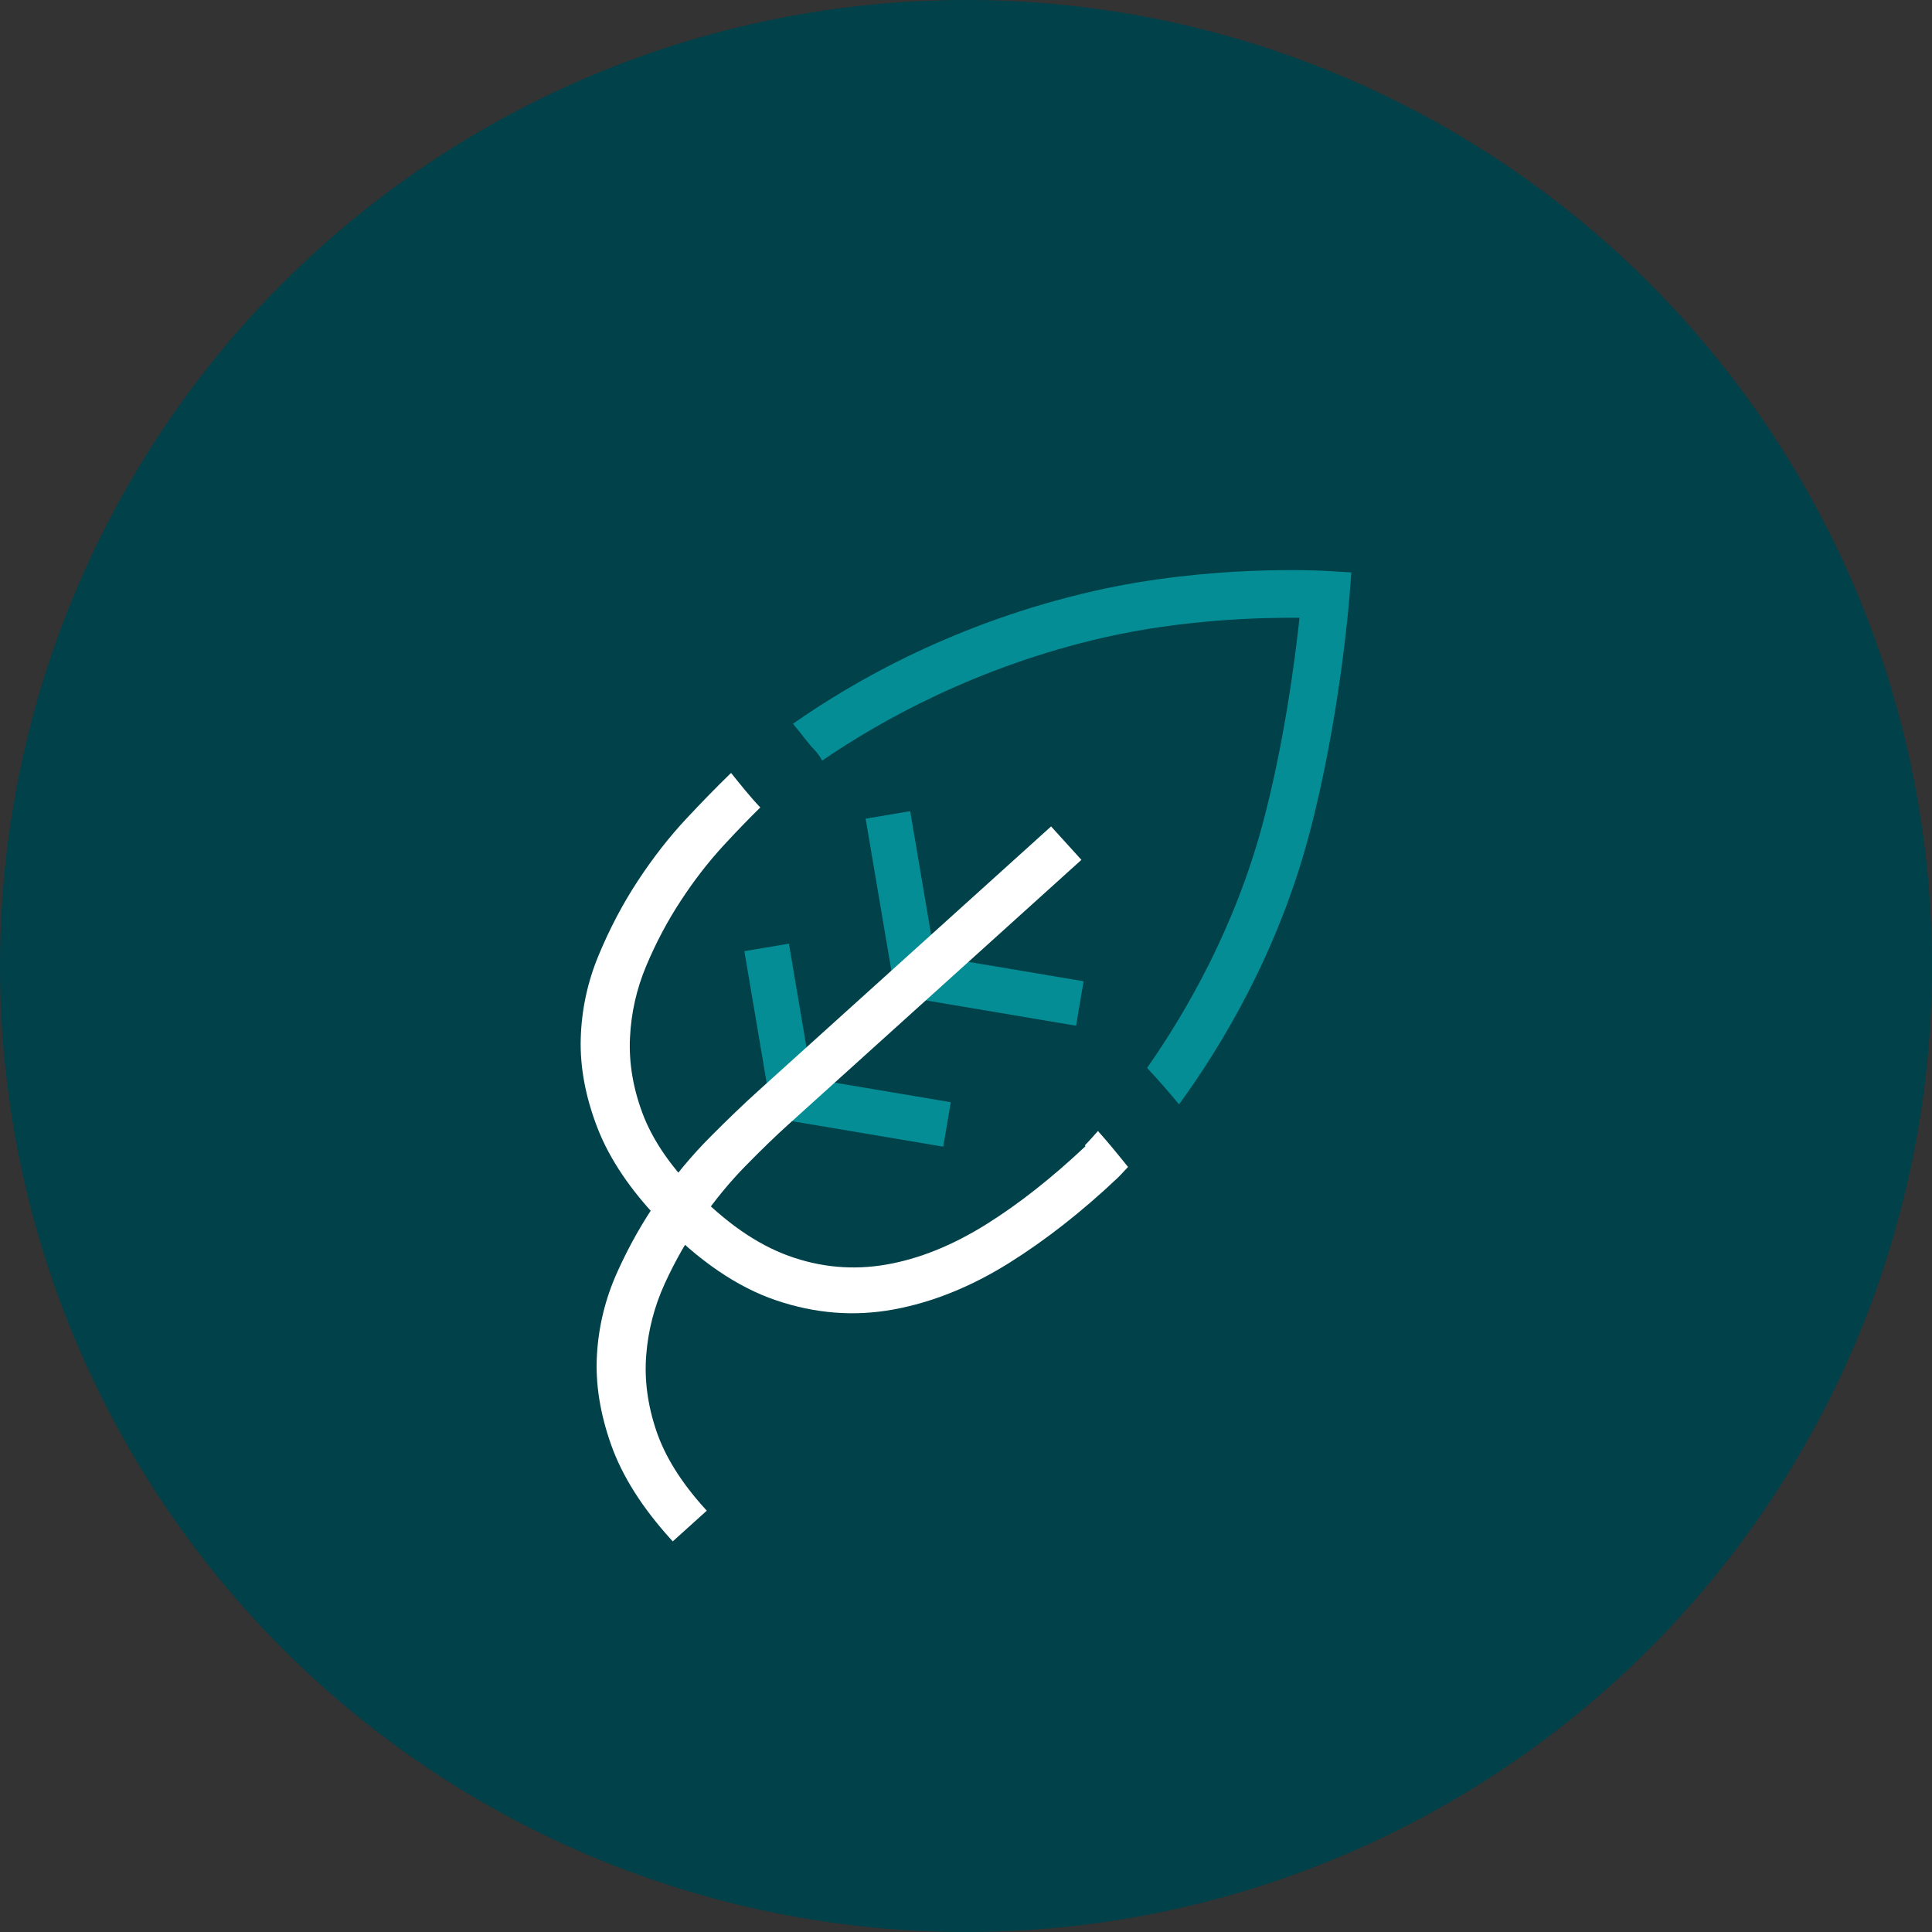
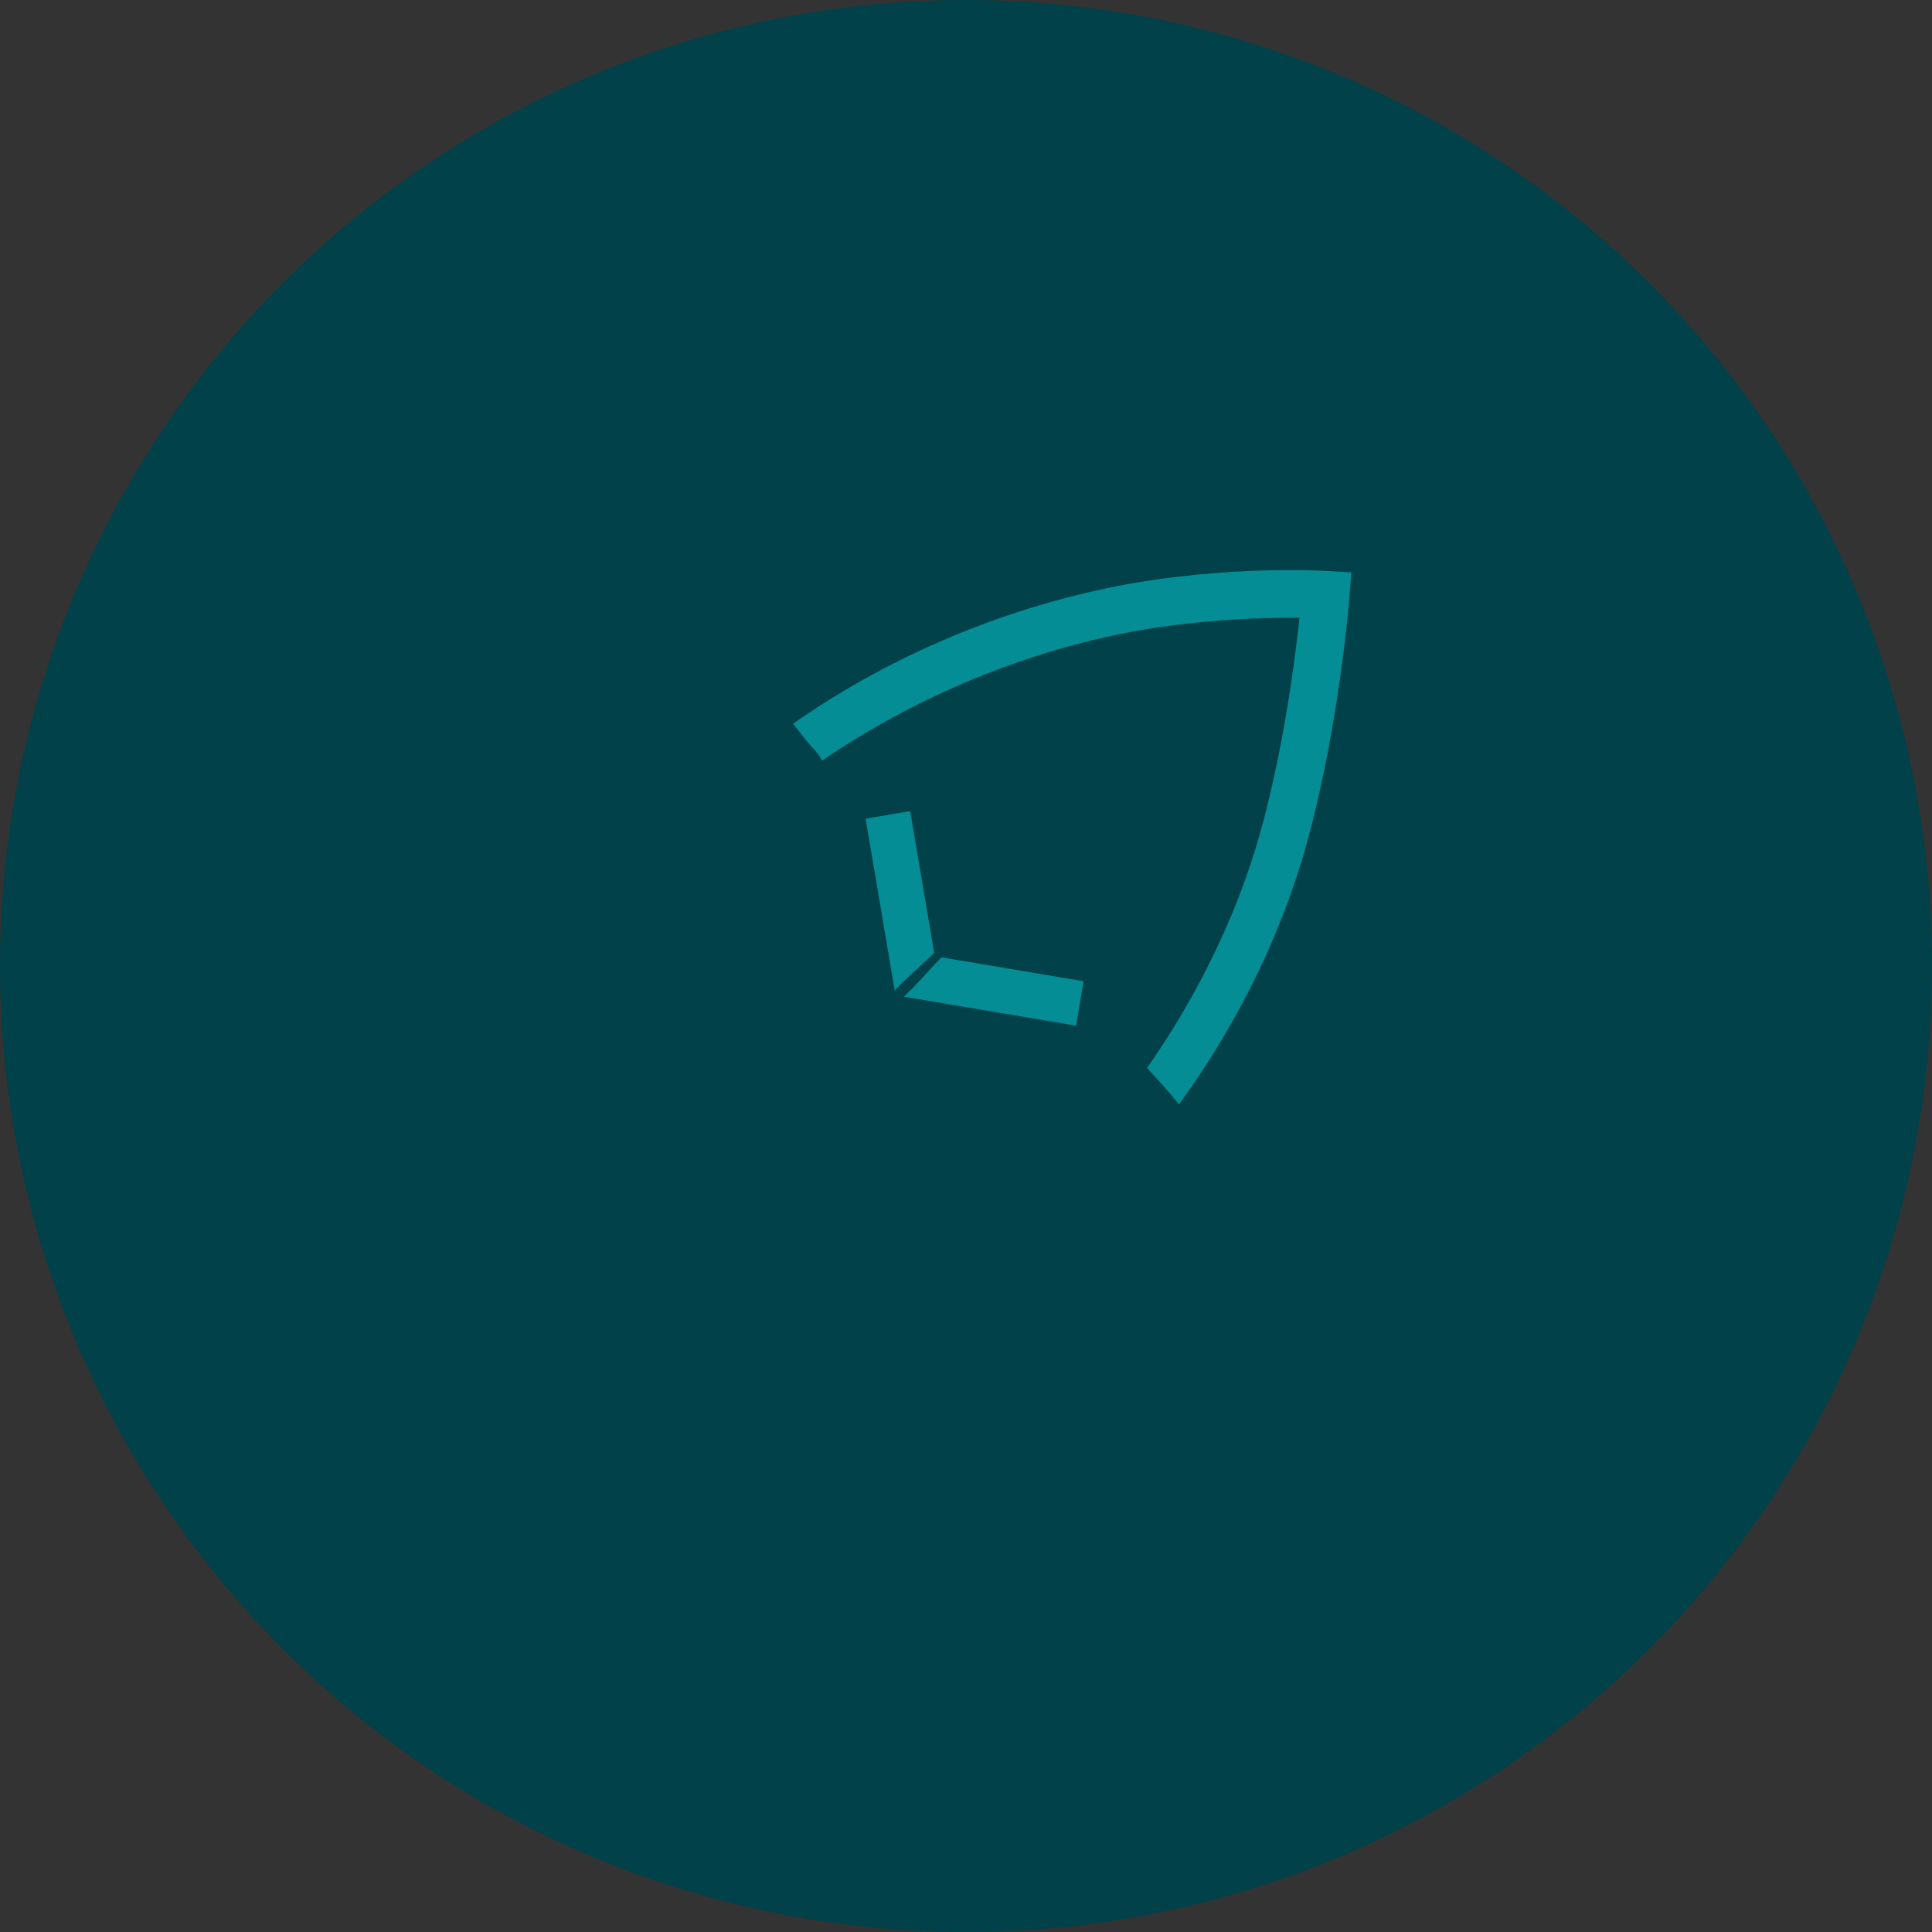
<svg xmlns="http://www.w3.org/2000/svg" width="128px" height="128px" viewBox="0 0 128 128" version="1.1">
  <rect x="0" y="0" width="128" height="128" fill="#333333" stroke="none" />
  <title>Group 12</title>
  <g id="Page-1" stroke="none" stroke-width="1" fill="none" fill-rule="evenodd">
    <g id="Pech'Up---Home" transform="translate(-904, -3960)">
      <g id="Group-22" transform="translate(336, 3611)">
        <g id="Group-2" transform="translate(0, 227)">
          <g id="Group-12" transform="translate(568, 122)">
            <circle id="Oval" fill="#00414A" cx="64" cy="64" r="64" />
            <g id="Group-427" transform="translate(38.47, 37.77)">
              <path d="M23.912,25.656 C23.786,25.783 23.658,25.91 23.534,26.04 C23.2,26.394 22.879,26.758 22.549,27.116 C22.186,27.509 21.808,27.893 21.416,28.264 L32.823,30.186 L33.321,27.241 L23.912,25.656 Z" id="Fill-391" fill="#048D95" />
-               <path d="M15.113,33.67 C14.986,33.797 14.858,33.924 14.734,34.054 C14.4,34.408 14.08,34.772 13.749,35.13 C13.386,35.523 13.008,35.907 12.616,36.278 L24.023,38.2 L24.522,35.255 L15.113,33.67 Z" id="Fill-393" fill="#048D95" />
              <path d="M23.422,25.357 C23.294,25.484 23.167,25.611 23.036,25.735 C22.682,26.068 22.317,26.388 21.958,26.718 C21.564,27.08 21.179,27.456 20.807,27.848 L18.88,16.469 L21.833,15.972 L23.422,25.357 Z" id="Fill-395" fill="#048D95" />
-               <path d="M15.388,34.135 C15.259,34.261 15.133,34.389 15.002,34.512 C14.647,34.845 14.283,35.165 13.924,35.495 C13.53,35.857 13.144,36.233 12.772,36.625 L10.846,25.247 L13.798,24.75 L15.388,34.135 Z" id="Fill-397" fill="#048D95" />
              <path d="M49.457,0.058 C49.146,0.038 41.751,-0.386 33.969,1.394 C24.868,3.472 18.088,7.358 14.067,10.181 C14.219,10.366 14.373,10.55 14.521,10.74 C14.687,10.949 14.848,11.161 15.017,11.369 C15.112,11.485 15.206,11.599 15.303,11.713 C15.334,11.745 15.378,11.79 15.447,11.862 C15.67,12.093 15.856,12.35 16.001,12.622 C19.818,10.004 26.224,6.396 34.674,4.465 C39.909,3.27 45.077,3.136 47.626,3.159 C47.335,5.87 46.61,11.491 45.182,16.819 C43.347,23.674 40.135,29.255 37.527,32.983 C38.259,33.763 38.96,34.572 39.644,35.396 C42.501,31.479 46.163,25.369 48.235,17.631 C50.276,10.018 50.91,2.086 50.936,1.752 L51.06,0.155 L49.457,0.058 Z" id="Fill-399" fill="#048D95" />
-               <path d="M33.4,38.115 L33.45,38.166 C31.229,40.259 29.046,41.983 26.901,43.326 C24.639,44.744 22.412,45.64 20.221,46.016 C18.029,46.392 15.877,46.196 13.767,45.429 C11.655,44.66 9.563,43.2 7.487,41.048 C5.852,39.354 4.72,37.66 4.092,35.972 C3.463,34.284 3.189,32.616 3.268,30.972 C3.346,29.327 3.707,27.741 4.347,26.216 C4.988,24.693 5.748,23.255 6.633,21.908 C7.514,20.559 8.463,19.333 9.477,18.235 C10.365,17.271 11.172,16.441 11.902,15.726 C11.21,14.999 10.594,14.22 9.966,13.441 C9.912,13.492 9.869,13.531 9.852,13.548 C9,14.377 8.061,15.336 7.027,16.442 C5.877,17.669 4.802,19.048 3.795,20.578 C2.789,22.108 1.921,23.758 1.186,25.531 C0.451,27.301 0.059,29.14 0.005,31.044 C-0.048,32.945 0.325,34.927 1.124,36.984 C1.925,39.04 3.315,41.097 5.296,43.151 C7.812,45.759 10.363,47.502 12.948,48.38 C15.534,49.258 18.118,49.461 20.702,48.991 C23.283,48.522 25.846,47.493 28.387,45.904 C30.816,44.384 33.209,42.505 35.568,40.277 C35.624,40.221 35.873,39.973 36.266,39.544 C35.604,38.72 34.95,37.916 34.273,37.162 C33.748,37.762 33.426,38.09 33.4,38.115 Z" id="Fill-401" fill="#FFFFFF" />
-               <path d="M8.358,62.314 C8.324,62.278 8.289,62.244 8.255,62.206 C6.672,60.462 5.592,58.736 5.015,57.03 C4.438,55.323 4.214,53.648 4.344,52.007 C4.473,50.364 4.88,48.791 5.565,47.287 C6.252,45.782 7.056,44.37 7.981,43.047 C8.904,41.725 9.889,40.53 10.936,39.463 C11.982,38.395 12.922,37.487 13.753,36.737 L33.177,19.197 L31.167,16.983 L11.744,34.523 C10.793,35.381 9.726,36.406 8.542,37.598 C7.356,38.791 6.238,40.134 5.187,41.634 C4.135,43.133 3.215,44.756 2.428,46.505 C1.64,48.254 1.191,50.079 1.08,51.98 C0.967,53.88 1.281,55.872 2.019,57.951 C2.756,60.031 4.083,62.129 6.002,64.242 C6.036,64.28 6.069,64.312 6.103,64.35 L8.358,62.314 Z" id="Fill-403" fill="#FFFFFF" />
            </g>
          </g>
        </g>
      </g>
    </g>
  </g>
</svg>